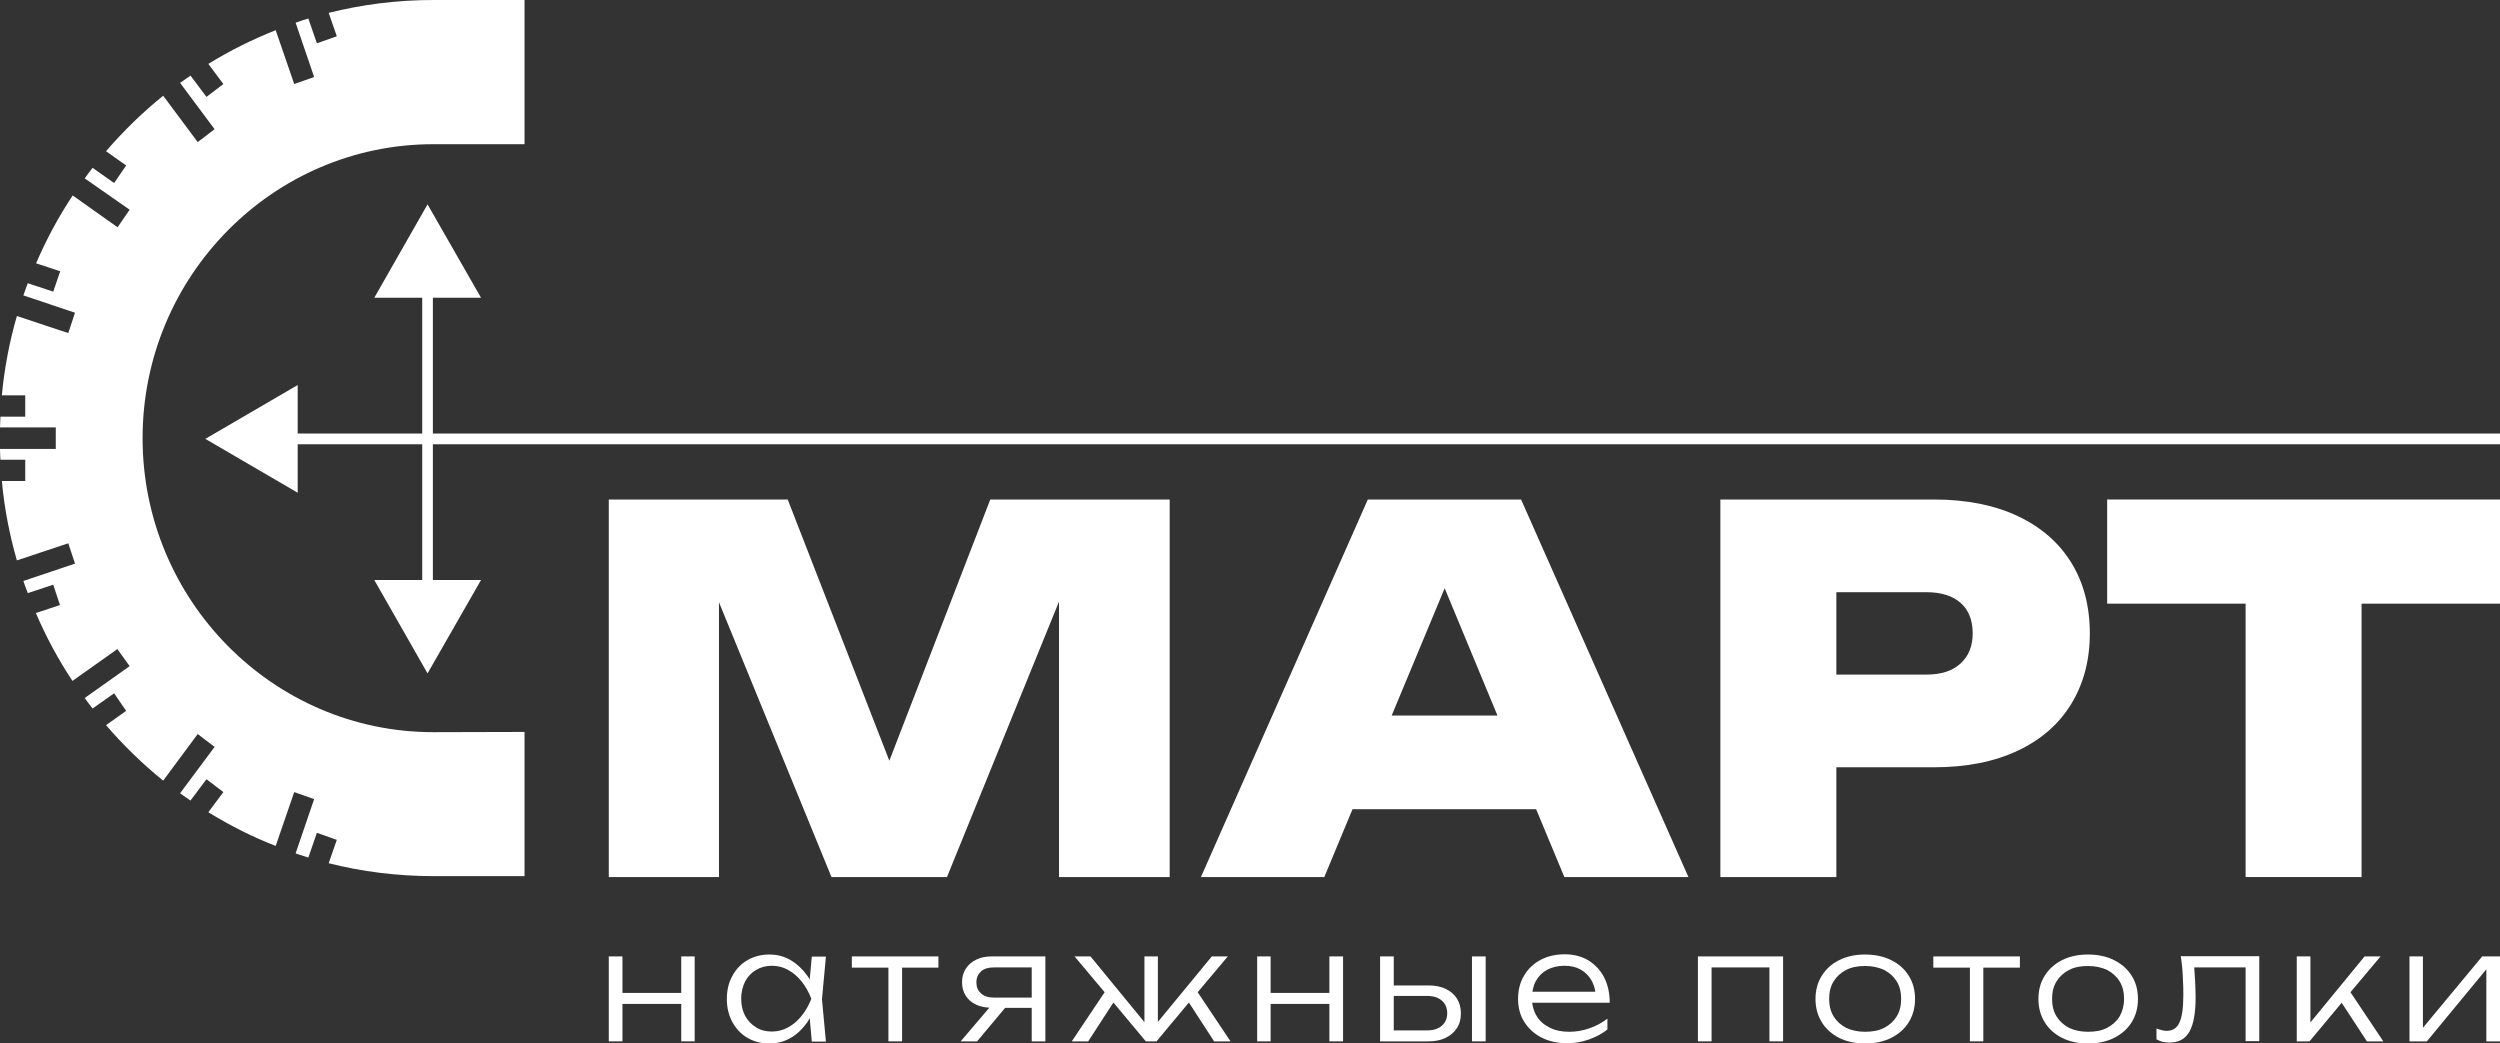
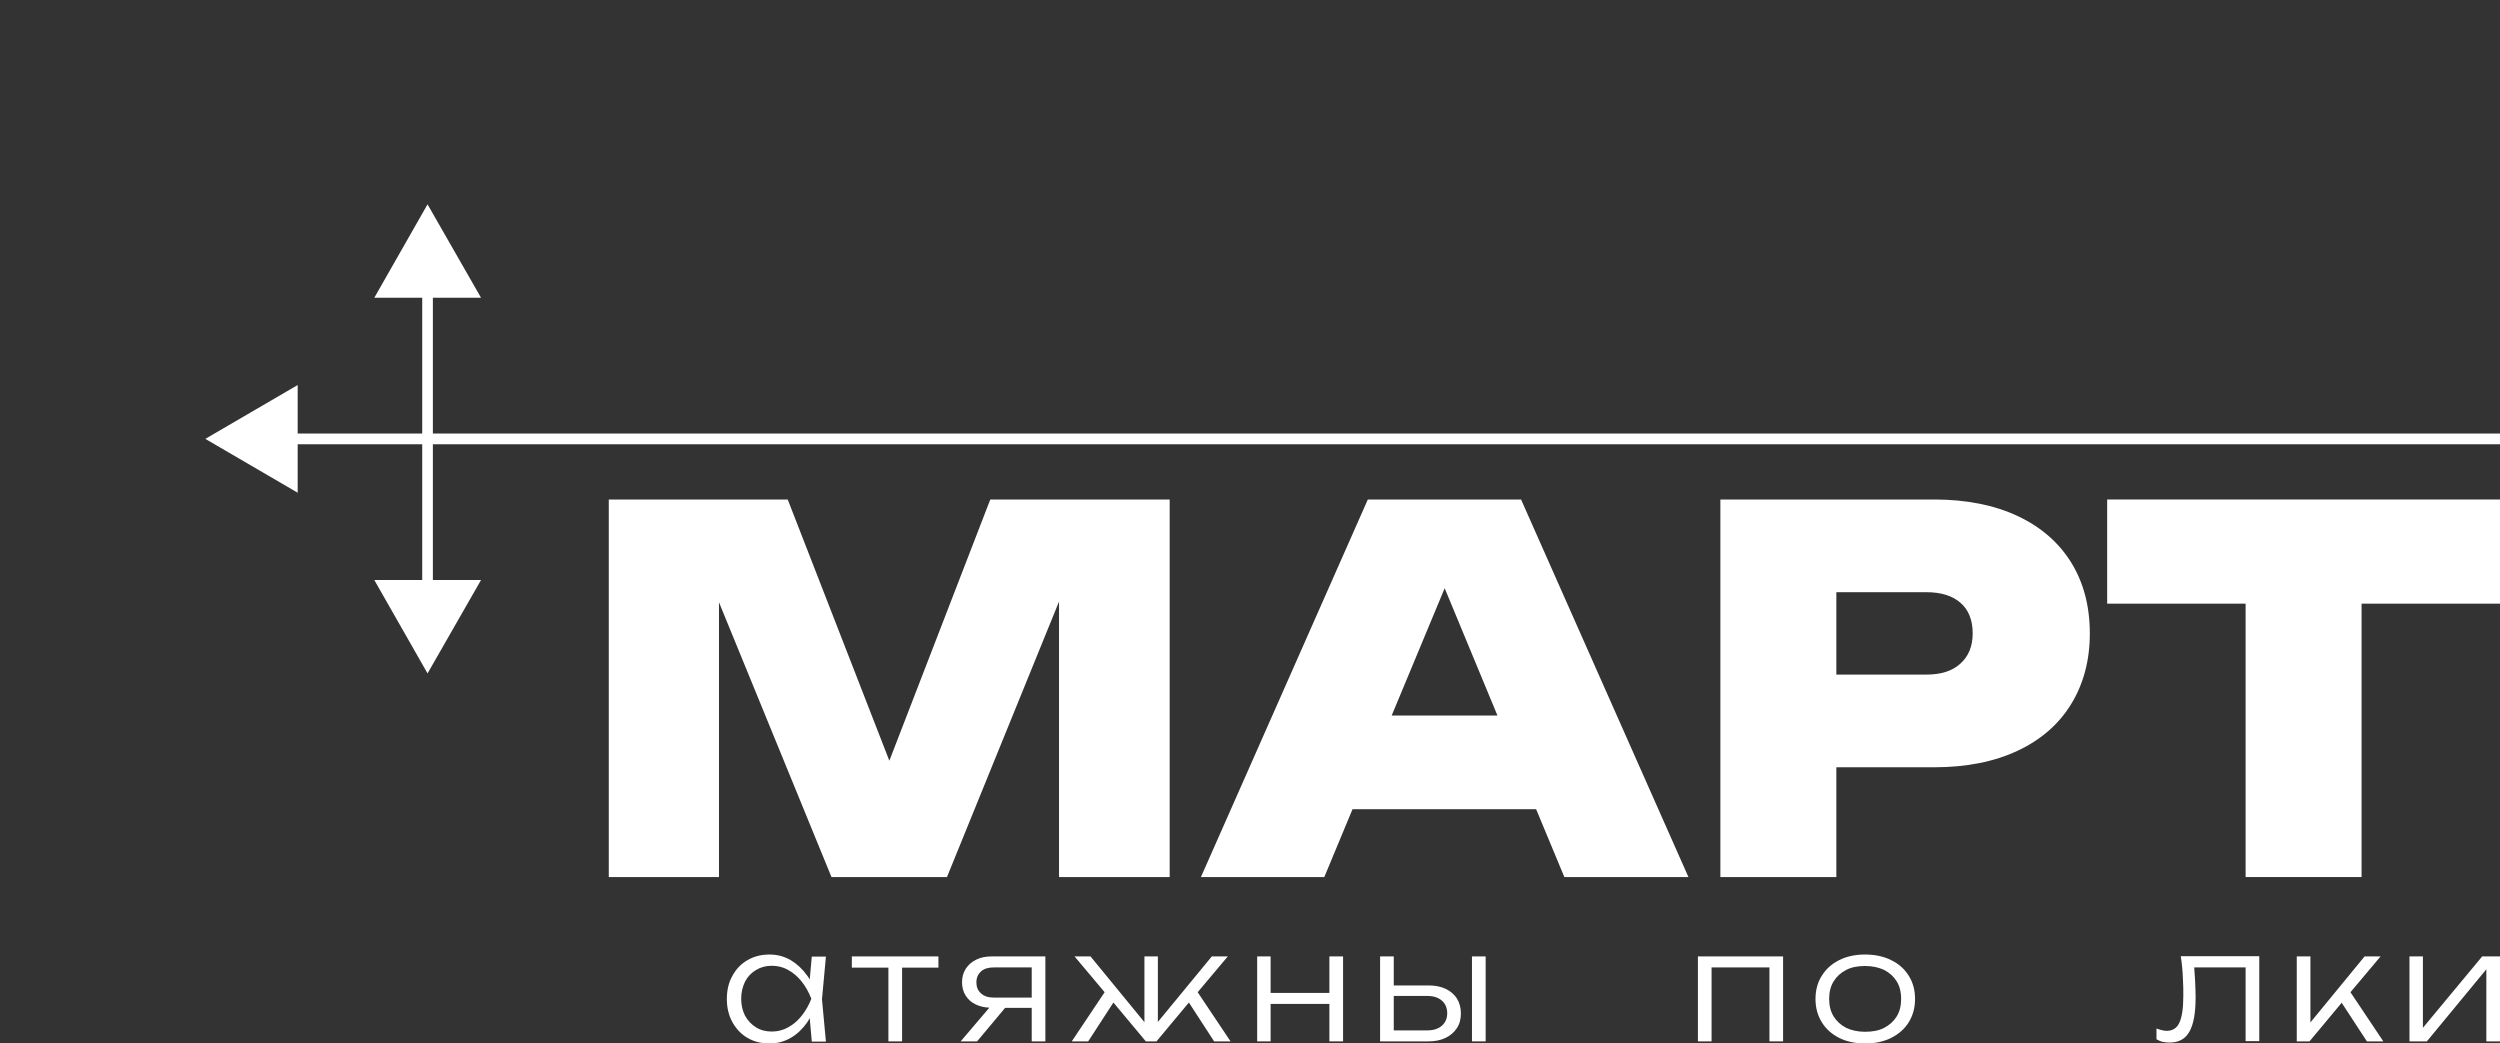
<svg xmlns="http://www.w3.org/2000/svg" width="115" height="48" viewBox="0 0 115 48" fill="none">
  <rect x="0" y="0" width="115" height="48" fill="#333333" stroke="none" />
  <path d="M53.805 40.344V22.977H45.553L40.91 34.993L36.235 22.977H28.004V40.344H33.073V27.704L38.248 40.344H43.561L48.715 27.672V40.344H53.805Z" fill="white" />
  <path d="M62.92 22.977L55.243 40.344H60.918L62.217 37.222H70.661L71.96 40.344H77.668L69.969 22.977H62.92ZM64.017 32.915L66.455 27.058L68.883 32.915H64.017Z" fill="white" />
  <path d="M84.472 35.295H88.965C90.467 35.295 91.745 35.036 92.82 34.53C93.895 34.024 94.715 33.303 95.28 32.377C95.844 31.451 96.132 30.374 96.132 29.136C96.132 27.887 95.844 26.799 95.28 25.884C94.715 24.969 93.895 24.248 92.82 23.741C91.745 23.235 90.456 22.977 88.965 22.977H79.137V40.344H84.472V35.295ZM84.472 27.241H88.614C89.285 27.241 89.807 27.402 90.179 27.725C90.552 28.048 90.744 28.522 90.744 29.136C90.744 29.728 90.552 30.191 90.179 30.525C89.807 30.869 89.285 31.031 88.614 31.031H84.472V27.241Z" fill="white" />
  <path d="M108.632 40.344V27.768H115V22.977H96.93V27.768H103.298V40.344H108.632Z" fill="white" />
  <path d="M19.912 19.941V13.696H22.127L19.667 9.4L17.218 13.696H19.422V19.941H13.693V17.712L9.445 20.188L13.693 22.665V20.436H19.422V26.681H17.218L19.667 30.977L22.127 26.681H19.912V20.436H115V19.941H19.912Z" fill="white" />
-   <path d="M19.933 33.68C12.554 33.68 6.559 27.607 6.559 20.156C6.559 12.694 12.565 6.633 19.933 6.633H24.129V0H19.933C18.272 0 16.664 0.205 15.12 0.592L15.493 1.669L14.577 1.992L14.183 0.851C13.992 0.915 13.789 0.969 13.598 1.044L14.45 3.542L13.534 3.865L12.682 1.389C11.596 1.82 10.563 2.336 9.583 2.939L10.275 3.865L9.498 4.458L8.763 3.478C8.604 3.585 8.444 3.704 8.284 3.812L9.871 5.943L9.094 6.536L7.507 4.404C6.559 5.168 5.675 6.03 4.877 6.956L5.803 7.612L5.25 8.42L4.259 7.72C4.131 7.882 4.014 8.043 3.897 8.205L5.963 9.647L5.409 10.455L3.344 8.991C2.694 9.97 2.13 11.015 1.661 12.113L2.769 12.479L2.449 13.416L1.278 13.028C1.214 13.211 1.139 13.394 1.075 13.588L3.45 14.385L3.141 15.322L0.777 14.536C0.437 15.709 0.202 16.937 0.085 18.186H1.161V19.166H0.021C0.011 19.327 0.011 19.499 0 19.661H2.566V20.156V20.651H0C0 20.813 0.011 20.985 0.021 21.147H1.161V22.127H0.085C0.202 23.386 0.437 24.603 0.777 25.777L3.141 24.991L3.45 25.927L1.075 26.724C1.139 26.907 1.203 27.101 1.278 27.284L2.449 26.896L2.758 27.833L1.65 28.199C2.119 29.297 2.683 30.342 3.333 31.322L5.399 29.857L5.963 30.643L3.897 32.108C4.014 32.269 4.131 32.431 4.259 32.592L5.25 31.892L5.803 32.7L4.877 33.357C5.675 34.283 6.559 35.144 7.507 35.909L9.094 33.766L9.871 34.358L8.284 36.49C8.444 36.608 8.604 36.716 8.763 36.824L9.498 35.844L10.275 36.436L9.583 37.362C10.563 37.965 11.596 38.493 12.682 38.913L13.534 36.436L14.45 36.759L13.598 39.257C13.789 39.322 13.992 39.386 14.183 39.451L14.577 38.31L15.493 38.633L15.12 39.709C16.664 40.097 18.272 40.302 19.933 40.302H24.129V33.669L19.933 33.68Z" fill="white" />
-   <path d="M31.337 45.674H28.633V43.995H28.004V47.903H28.633V46.18H31.337V47.903H31.955V43.995H31.337V45.674Z" fill="white" />
  <path d="M37.343 43.995L37.247 45.06C37.215 44.996 37.173 44.931 37.13 44.877C36.917 44.576 36.661 44.339 36.374 44.167C36.076 43.995 35.756 43.908 35.394 43.908C35.011 43.908 34.681 43.995 34.383 44.167C34.085 44.339 33.861 44.576 33.691 44.888C33.52 45.19 33.435 45.545 33.435 45.954C33.435 46.353 33.52 46.708 33.691 47.02C33.861 47.322 34.085 47.569 34.383 47.742C34.681 47.914 35.011 48 35.394 48C35.756 48 36.076 47.914 36.374 47.742C36.672 47.569 36.917 47.332 37.13 47.031C37.173 46.966 37.205 46.902 37.247 46.837L37.343 47.914H37.992L37.811 45.965L37.992 44.005H37.343V43.995ZM36.874 46.73C36.693 46.956 36.491 47.128 36.257 47.257C36.023 47.386 35.778 47.451 35.501 47.451C35.224 47.451 34.979 47.386 34.777 47.257C34.564 47.128 34.404 46.956 34.276 46.73C34.159 46.503 34.095 46.245 34.095 45.943C34.095 45.642 34.159 45.384 34.276 45.147C34.393 44.921 34.564 44.748 34.777 44.619C34.99 44.49 35.235 44.425 35.501 44.425C35.778 44.425 36.033 44.49 36.257 44.619C36.491 44.748 36.693 44.921 36.874 45.147C37.055 45.373 37.205 45.642 37.322 45.943C37.205 46.245 37.055 46.503 36.874 46.73Z" fill="white" />
  <path d="M39.185 44.511H40.867V47.903H41.496V44.511H43.167V43.995H39.185V44.511Z" fill="white" />
  <path d="M44.903 44.145C44.701 44.242 44.541 44.382 44.424 44.565C44.307 44.748 44.254 44.953 44.254 45.179C44.254 45.416 44.307 45.62 44.424 45.803C44.541 45.987 44.69 46.116 44.903 46.213C45.084 46.299 45.287 46.342 45.51 46.353L44.19 47.903H44.946L46.234 46.363H47.459V47.903H48.087V43.995H45.627C45.351 43.995 45.116 44.038 44.903 44.145ZM47.459 44.49V45.89H45.723C45.468 45.89 45.265 45.825 45.127 45.696C44.978 45.567 44.914 45.394 44.914 45.19C44.914 44.974 44.989 44.813 45.127 44.684C45.276 44.554 45.468 44.501 45.723 44.501H47.459V44.49Z" fill="white" />
  <path d="M56.478 43.995H55.743L53.262 47.009V43.995H52.644V47.02L50.163 43.995H49.429L50.813 45.642L49.301 47.903H50.057L51.217 46.116L52.708 47.903H53.198L54.689 46.116L55.849 47.903H56.605L55.093 45.642L56.478 43.995Z" fill="white" />
  <path d="M61.152 45.674H58.448V43.995H57.83V47.903H58.448V46.18H61.152V47.903H61.781V43.995H61.152V45.674Z" fill="white" />
  <path d="M68.34 43.995H67.711V47.903H68.34V43.995Z" fill="white" />
  <path d="M66.508 45.491C66.285 45.384 66.029 45.33 65.721 45.33H64.113V43.995H63.484V47.903H65.721C66.019 47.903 66.274 47.849 66.498 47.742C66.721 47.634 66.892 47.483 67.02 47.289C67.147 47.096 67.201 46.87 67.201 46.611C67.201 46.353 67.137 46.127 67.02 45.933C66.902 45.75 66.732 45.599 66.508 45.491ZM66.327 47.182C66.168 47.322 65.944 47.397 65.667 47.397H64.113V45.814H65.667C65.944 45.814 66.168 45.89 66.327 46.03C66.487 46.17 66.572 46.363 66.572 46.611C66.572 46.848 66.487 47.042 66.327 47.182Z" fill="white" />
-   <path d="M73.792 44.964C73.621 44.63 73.376 44.372 73.068 44.178C72.759 43.995 72.397 43.898 71.981 43.898C71.556 43.898 71.183 43.984 70.863 44.156C70.544 44.329 70.288 44.566 70.107 44.878C69.926 45.179 69.831 45.535 69.831 45.944C69.831 46.353 69.926 46.708 70.118 47.01C70.31 47.311 70.576 47.559 70.917 47.731C71.257 47.903 71.651 47.989 72.099 47.989C72.429 47.989 72.748 47.936 73.089 47.817C73.419 47.699 73.707 47.548 73.941 47.354V46.859C73.696 47.042 73.43 47.193 73.121 47.3C72.812 47.408 72.503 47.462 72.184 47.462C71.832 47.462 71.534 47.397 71.279 47.268C71.023 47.139 70.821 46.967 70.682 46.73C70.576 46.557 70.512 46.353 70.48 46.127H74.047C74.047 45.685 73.962 45.298 73.792 44.964ZM70.491 45.621C70.523 45.438 70.565 45.276 70.65 45.125C70.778 44.899 70.949 44.727 71.172 44.609C71.396 44.49 71.662 44.425 71.96 44.425C72.248 44.425 72.493 44.479 72.706 44.598C72.918 44.716 73.078 44.878 73.206 45.093C73.291 45.244 73.355 45.427 73.387 45.621H70.491Z" fill="white" />
  <path d="M78.104 47.903H78.732V44.501H81.394V47.903H82.022V43.995H78.104V47.903Z" fill="white" />
  <path d="M86.995 44.167C86.654 43.995 86.25 43.908 85.792 43.908C85.334 43.908 84.94 43.995 84.599 44.167C84.259 44.339 83.992 44.576 83.801 44.888C83.609 45.19 83.513 45.545 83.513 45.954C83.513 46.353 83.609 46.708 83.801 47.02C83.992 47.332 84.259 47.569 84.599 47.742C84.94 47.914 85.345 48 85.792 48C86.25 48 86.654 47.914 86.995 47.742C87.336 47.569 87.613 47.332 87.804 47.02C87.996 46.708 88.092 46.353 88.092 45.954C88.092 45.545 87.996 45.19 87.804 44.888C87.613 44.576 87.347 44.339 86.995 44.167ZM87.251 46.751C87.112 46.977 86.921 47.149 86.676 47.279C86.431 47.408 86.133 47.462 85.792 47.462C85.462 47.462 85.164 47.397 84.919 47.279C84.674 47.149 84.482 46.977 84.344 46.751C84.205 46.525 84.141 46.256 84.141 45.943C84.141 45.642 84.205 45.373 84.344 45.147C84.482 44.921 84.674 44.748 84.919 44.619C85.164 44.49 85.462 44.436 85.792 44.436C86.133 44.436 86.42 44.501 86.676 44.619C86.921 44.748 87.112 44.921 87.251 45.147C87.389 45.373 87.453 45.642 87.453 45.943C87.453 46.256 87.389 46.525 87.251 46.751Z" fill="white" />
-   <path d="M88.933 44.511H90.615V47.903H91.233V44.511H92.915V43.995H88.933V44.511Z" fill="white" />
-   <path d="M97.249 44.167C96.909 43.995 96.504 43.908 96.046 43.908C95.588 43.908 95.194 43.995 94.854 44.167C94.513 44.339 94.247 44.576 94.055 44.888C93.863 45.19 93.768 45.545 93.768 45.954C93.768 46.353 93.863 46.708 94.055 47.02C94.247 47.332 94.513 47.569 94.854 47.742C95.194 47.914 95.599 48 96.046 48C96.504 48 96.909 47.914 97.249 47.742C97.59 47.569 97.867 47.332 98.059 47.02C98.251 46.708 98.346 46.353 98.346 45.954C98.346 45.545 98.251 45.19 98.059 44.888C97.867 44.576 97.59 44.339 97.249 44.167ZM97.505 46.751C97.367 46.977 97.175 47.149 96.93 47.279C96.685 47.408 96.387 47.462 96.046 47.462C95.716 47.462 95.418 47.397 95.173 47.279C94.928 47.149 94.737 46.977 94.598 46.751C94.46 46.525 94.396 46.256 94.396 45.943C94.396 45.642 94.46 45.373 94.598 45.147C94.737 44.921 94.928 44.748 95.173 44.619C95.418 44.49 95.716 44.436 96.046 44.436C96.387 44.436 96.674 44.501 96.93 44.619C97.175 44.748 97.367 44.921 97.505 45.147C97.644 45.373 97.707 45.642 97.707 45.943C97.707 46.256 97.633 46.525 97.505 46.751Z" fill="white" />
  <path d="M100.412 44.986C100.433 45.298 100.433 45.567 100.433 45.804C100.433 46.375 100.37 46.795 100.252 47.042C100.135 47.301 99.933 47.419 99.667 47.419C99.603 47.419 99.518 47.408 99.443 47.387C99.358 47.365 99.283 47.344 99.198 47.311V47.807C99.294 47.861 99.39 47.904 99.486 47.925C99.592 47.947 99.688 47.958 99.794 47.958C100.22 47.958 100.519 47.796 100.71 47.462C100.902 47.128 100.998 46.601 100.998 45.879C100.998 45.664 100.987 45.416 100.976 45.136C100.966 44.932 100.945 44.717 100.934 44.501H103.298V47.893H103.926V43.984H100.316C100.37 44.34 100.401 44.673 100.412 44.986Z" fill="white" />
  <path d="M109.506 43.995H108.771L106.279 47.031V43.995H105.651V47.903H106.237L107.717 46.127L108.877 47.903H109.633L108.121 45.642L109.506 43.995Z" fill="white" />
  <path d="M111.454 47.279V43.995H110.836V47.903H111.635L114.372 44.587V47.903H115V43.995H114.18L111.454 47.279Z" fill="white" />
</svg>